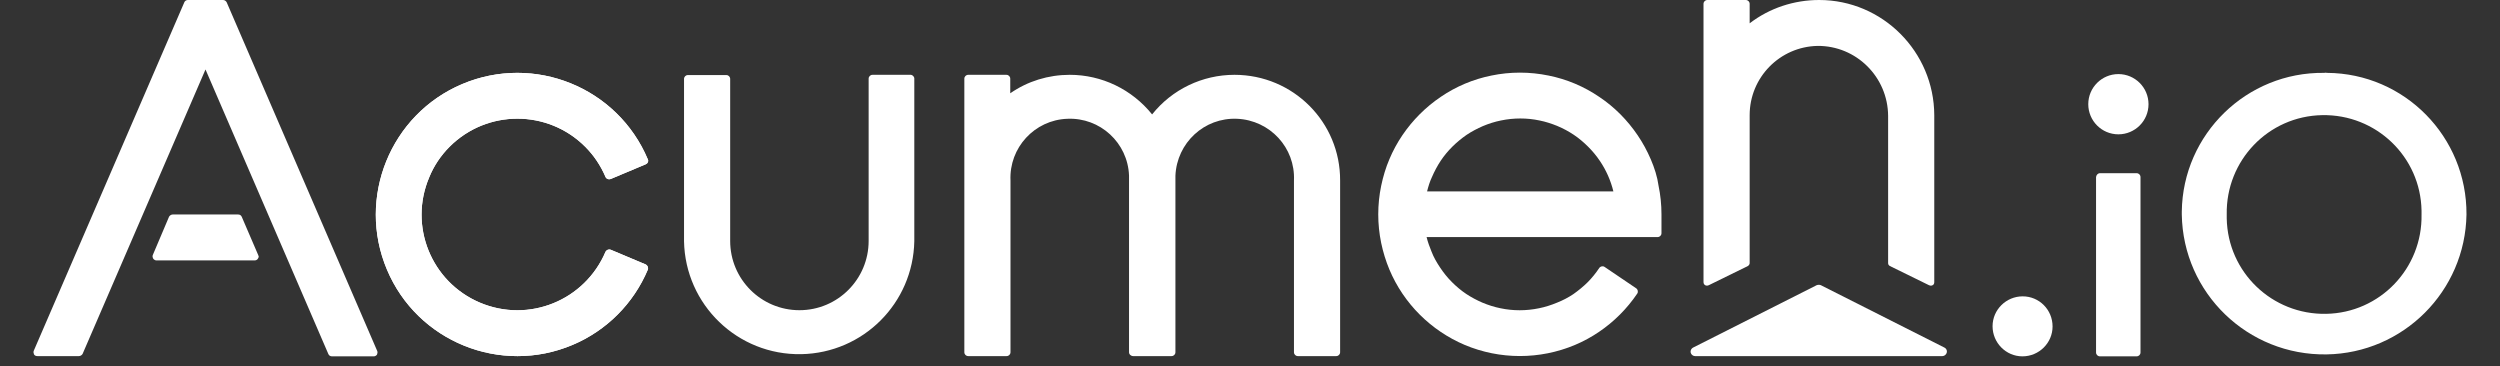
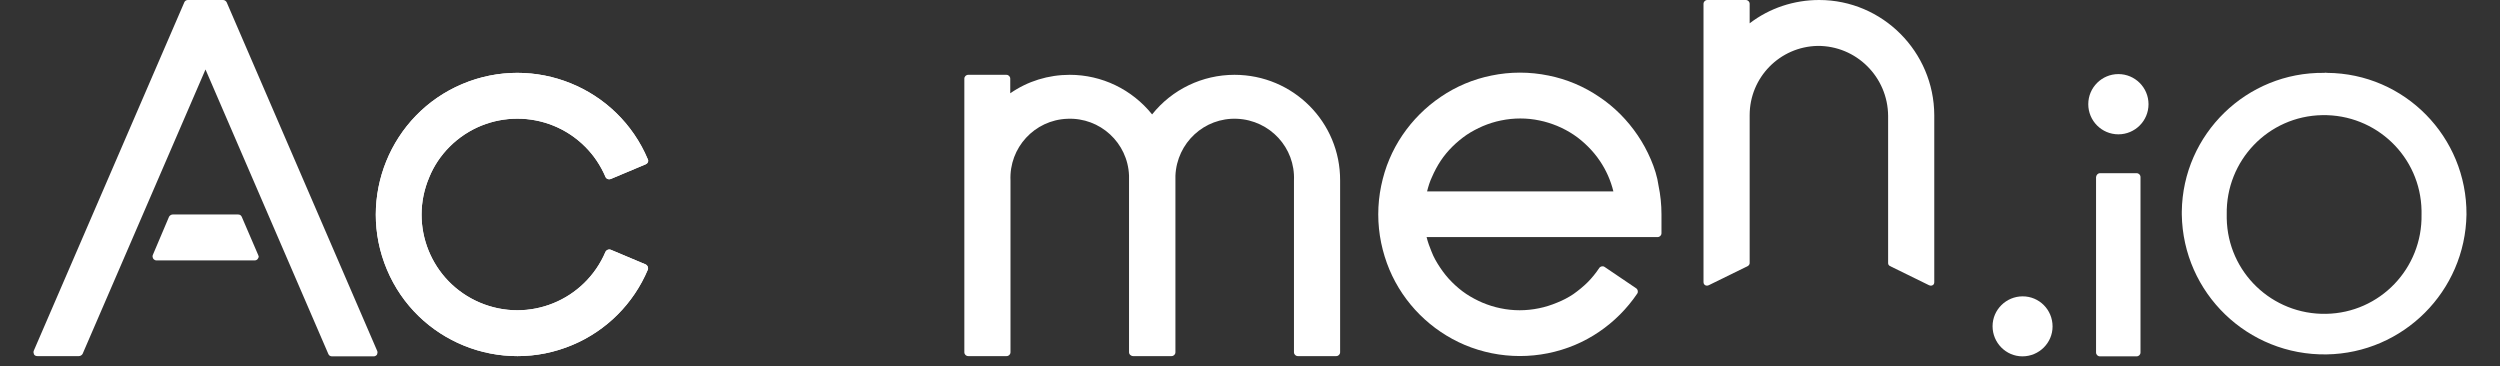
<svg xmlns="http://www.w3.org/2000/svg" version="1.1" id="Layer_1" x="0px" y="0px" viewBox="0 0 1029.2 150.7" style="enable-background:new 0 0 1029.2 150.7;" xml:space="preserve">
  <rect x="0" y="0" width="1029.2" height="150.7" fill="#333333" stroke="none" />
  <style type="text/css">
	.st0{fill:#FFFFFF;}
	.st1{fill:none;}
</style>
  <g id="Layer_2_00000065048394851540179110000007366054458113179060_">
    <g id="Layer_1-2">
-       <path class="st0" d="M747.9,117.4L697,143.1c-0.9,0.5-1.3,1.6-0.8,2.5c0.3,0.6,1,1,1.6,1h101.8c1,0,1.9-0.9,1.9-1.9    c0-0.7-0.4-1.3-1-1.6l-50.9-25.7C749.1,117.2,748.5,117.2,747.9,117.4z" />
-       <path class="st1" d="M658.5,66.3c-1.4-2.1-3-4-4.8-5.8c-1.8-1.8-3.8-3.4-5.9-4.9c-2.1-1.4-4.3-2.6-6.7-3.6c-2.4-1-4.9-1.8-7.4-2.3    c-5.3-1.1-10.7-1.1-15.9,0c-2.5,0.5-5,1.3-7.4,2.3c-2.3,1-4.6,2.2-6.7,3.6c-4.2,2.8-7.8,6.5-10.7,10.7c-1.4,2.1-2.6,4.4-3.6,6.7    c-0.8,1.9-1.5,3.9-2,5.9h76.6C663,74.4,661.1,70.1,658.5,66.3L658.5,66.3z" />
      <path class="st0" d="M185.1,60.4c15.4-15.4,40.4-15.4,55.8,0c3.6,3.6,6.4,7.8,8.4,12.5c0.4,0.8,1.3,1.1,2.1,0.8l14.5-6.1    c0.4-0.2,0.7-0.5,0.8-0.8c0.2-0.4,0.2-0.8,0-1.2c-12.5-29.7-46.8-43.5-76.4-31s-43.5,46.8-31,76.4c12.5,29.7,46.8,43.5,76.4,31    c14-5.9,25.1-17,31-31c0.3-0.8-0.1-1.7-0.8-2.1l-14.5-6.1c-0.8-0.3-1.7,0.1-2.1,0.8c-8.5,20.1-31.6,29.5-51.7,21    S168.2,93,176.7,73C178.6,68.3,181.5,64,185.1,60.4L185.1,60.4z" />
-       <path class="st0" d="M375,30.8h-15.8c-0.9,0-1.6,0.7-1.6,1.6v66.8c0,15.7-12.7,28.5-28.5,28.5c-15.7,0-28.5-12.7-28.5-28.5V32.5    c0-0.9-0.7-1.6-1.6-1.6h-15.8c-0.9,0-1.6,0.7-1.6,1.6v66.8c0.5,26.2,22.1,47,48.3,46.5c25.5-0.5,46-21,46.5-46.5V32.5    C376.5,31.7,375.8,30.9,375,30.8z" />
      <path class="st0" d="M720.3,47.4c0-15.5,12.4-28.2,28-28.5c15.9-0.1,28.9,12.8,29,28.8c0,0.1,0,0.1,0,0.2v60.4    c0,0.5,0.2,0.9,0.7,1.2l16.1,7.9c0.7,0.4,1.6,0.2,2-0.4c0.1-0.2,0.2-0.5,0.2-0.8V47.4C796.2,21.3,775,0,748.9,0    c-10.3,0-20.4,3.3-28.6,9.6V1.6c0-0.9-0.7-1.6-1.6-1.6h-15.8c-0.9,0-1.6,0.7-1.6,1.6v114.6c0,0.8,0.6,1.4,1.4,1.4    c0.3,0,0.5-0.1,0.8-0.2l16.1-7.9c0.4-0.3,0.7-0.7,0.7-1.2L720.3,47.4z" />
      <path class="st0" d="M508.2,30.8c-13.2,0-25.7,6-33.9,16.3c-8.3-10.3-20.7-16.3-33.9-16.3c-8.8,0-17.3,2.6-24.5,7.6v-6    c0-0.9-0.7-1.6-1.6-1.6h-15.7c-0.9,0-1.6,0.7-1.6,1.6V145c0,0.9,0.7,1.6,1.6,1.6h15.8c0.9,0,1.6-0.7,1.6-1.6V74.3    c-0.6-13.5,9.9-24.9,23.4-25.4c13.5-0.6,24.9,9.9,25.4,23.4c0,0.7,0,1.3,0,2V145c0,0.9,0.8,1.6,1.7,1.6h15.8    c0.9,0,1.6-0.7,1.6-1.6V74.3c0-0.7,0-1.3,0-2c0.6-13.5,11.9-24,25.4-23.4c13.5,0.6,24,11.9,23.4,25.4V145c0,0.9,0.7,1.6,1.6,1.6    h15.8c0.9,0,1.6-0.7,1.6-1.6V74.3C551.8,50.3,532.4,30.8,508.2,30.8C508.3,30.8,508.3,30.8,508.2,30.8z" />
      <path class="st0" d="M679.6,65.6c-1.5-3.5-3.3-6.8-5.4-9.9c-4.2-6.2-9.5-11.6-15.8-15.8c-6.3-4.3-13.4-7.3-20.9-8.8    c-7.8-1.6-15.8-1.6-23.5,0c-7.5,1.5-14.6,4.5-20.9,8.8c-3.1,2.1-6,4.5-8.6,7.1c-5.3,5.3-9.6,11.6-12.5,18.5    c-1.5,3.5-2.6,7.2-3.4,11c-1.6,7.8-1.6,15.7,0,23.5c0.8,3.8,1.9,7.4,3.4,11c5.9,14,17.1,25.1,31,31c14.5,6.1,30.9,6.1,45.4,0    c6.9-2.9,13.2-7.2,18.5-12.5c2.6-2.6,5-5.5,7.1-8.6c0.5-0.7,0.3-1.7-0.4-2.2l-13-8.8c-0.7-0.5-1.7-0.3-2.2,0.4    c-1.4,2.1-3,4.1-4.8,5.9c-1.8,1.8-3.8,3.4-5.9,4.9c-2.1,1.4-4.4,2.6-6.7,3.5c-2.4,1-4.9,1.8-7.4,2.3c-5.3,1.1-10.7,1.1-15.9,0    c-2.5-0.5-5-1.3-7.4-2.3c-2.3-1-4.6-2.2-6.7-3.6c-2.1-1.4-4.1-3.1-5.9-4.9c-1.8-1.8-3.4-3.8-4.8-5.9c-1.4-2.1-2.7-4.3-3.6-6.7    c-0.8-1.9-1.5-3.9-2-5.9h95.1c0.9,0,1.6-0.7,1.6-1.6v-7.8c0-3.9-0.4-7.9-1.2-11.7C682.3,72.8,681.1,69.1,679.6,65.6z M587.5,78.8    c0.5-2,1.1-4,2-5.9c1-2.3,2.2-4.6,3.6-6.7c2.8-4.2,6.5-7.8,10.7-10.7c2.1-1.4,4.4-2.6,6.7-3.6c2.4-1,4.9-1.8,7.4-2.3    c5.3-1.1,10.7-1.1,15.9,0c2.5,0.5,5,1.3,7.4,2.3c2.4,1,4.6,2.2,6.7,3.6c2.1,1.4,4.1,3.1,5.9,4.9c1.8,1.8,3.4,3.7,4.8,5.8    c2.6,3.8,4.5,8.1,5.6,12.6L587.5,78.8z" />
      <path class="st0" d="M155.3,144.5L93.3,0.9C93,0.4,92.5,0,91.8,0H77.3c-0.6,0-1.2,0.4-1.4,0.9l-62,143.5c-0.2,0.5-0.1,1,0.1,1.5    c0.3,0.5,0.8,0.7,1.4,0.7h17.1c0.6,0,1.2-0.4,1.5-0.9L84.6,28.6l50.6,117.2c0.3,0.6,0.8,0.9,1.5,0.9h17.2c0.5,0,1-0.3,1.3-0.7    C155.4,145.5,155.5,145,155.3,144.5z" />
      <path class="st0" d="M106.3,105l-6.8-15.8c-0.3-0.6-0.8-0.9-1.5-0.9H71.1c-0.6,0-1.2,0.4-1.5,0.9L62.9,105c-0.3,0.8,0.1,1.8,1,2.1    c0.1,0.1,0.3,0.1,0.5,0.1h40.5c0.9,0,1.6-0.8,1.6-1.7C106.4,105.4,106.4,105.2,106.3,105z" />
      <path class="st0" d="M185.1,60.4c15.4-15.4,40.4-15.4,55.8,0c3.6,3.6,6.4,7.8,8.4,12.5c0.4,0.8,1.3,1.1,2.1,0.8l14.5-6.1    c0.4-0.2,0.7-0.5,0.8-0.8c0.2-0.4,0.2-0.8,0-1.2c-12.5-29.7-46.8-43.5-76.4-31s-43.5,46.8-31,76.4c12.5,29.7,46.8,43.5,76.4,31    c14-5.9,25.1-17,31-31c0.3-0.8-0.1-1.7-0.8-2.1l-14.5-6.1c-0.8-0.3-1.7,0.1-2.1,0.8c-8.5,20.1-31.6,29.5-51.7,21    S168.2,93,176.7,73C178.6,68.3,181.5,64,185.1,60.4L185.1,60.4z" />
      <path class="st0" d="M864.5,71.3h15.1c0.9,0,1.6,0.7,1.6,1.6v72.2c0,0.9-0.7,1.6-1.6,1.6h-15.1c-0.9,0-1.6-0.7-1.6-1.6V72.9    C863,72,863.7,71.3,864.5,71.3z" />
      <path class="st0" d="M872.1,30.5c-6.8,0-12.4,5.5-12.4,12.4c0,6.8,5.5,12.4,12.4,12.4c6.8,0,12.4-5.5,12.4-12.4    C884.5,36,878.9,30.5,872.1,30.5L872.1,30.5z" />
      <path class="st0" d="M832.7,122c-6.8,0-12.4,5.5-12.4,12.3c0,6.8,5.5,12.4,12.3,12.4c6.8,0,12.4-5.5,12.4-12.3c0,0,0,0,0,0    C845,127.5,839.5,122,832.7,122z" />
      <path class="st0" d="M956.8,30c-31.9-0.4-58.2,25.2-58.6,57.1c0,0.4,0,0.8,0,1.2c0.5,32.4,27.2,58.1,59.6,57.6    c31.6-0.5,57.1-26,57.6-57.6C1015.6,56.4,990,30.2,958,30C957.6,29.9,957.2,29.9,956.8,30z M996.9,88.3    c0.4,22.2-17.1,40.5-39.3,40.9c-22.2,0.4-40.5-17.1-40.9-39.3c0-0.5,0-1.1,0-1.6c-0.4-22.2,17.1-40.5,39.3-40.9    c22.2-0.4,40.5,17.1,40.9,39.3C996.9,87.2,996.9,87.8,996.9,88.3z" />
    </g>
  </g>
</svg>